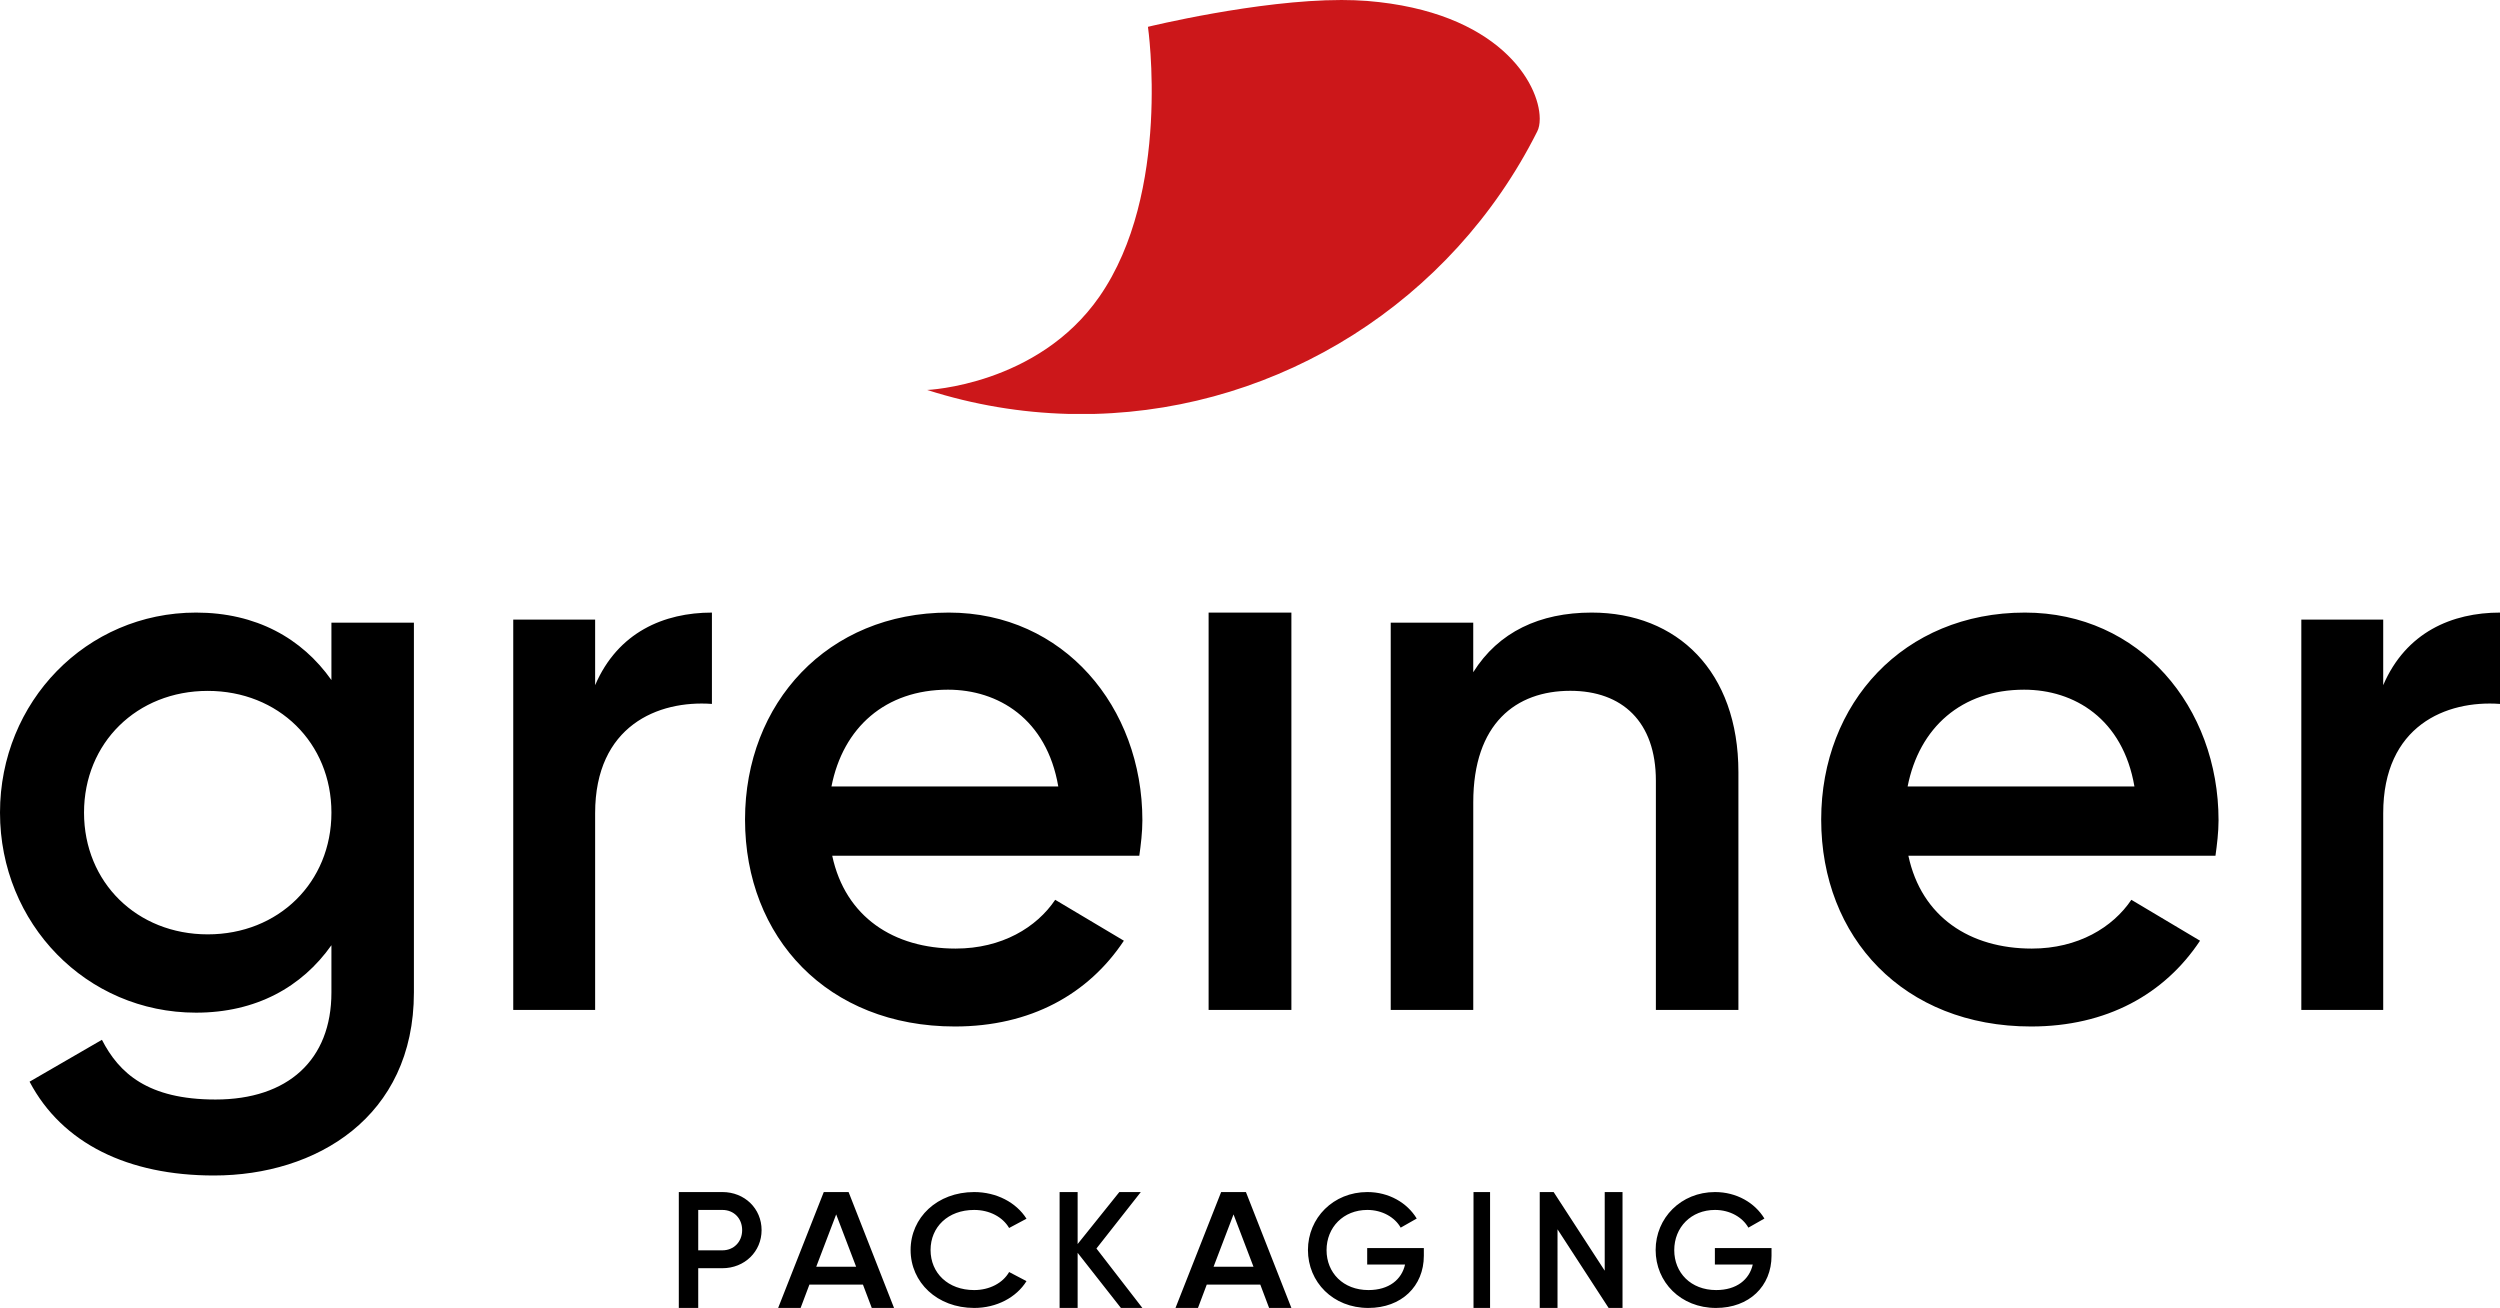
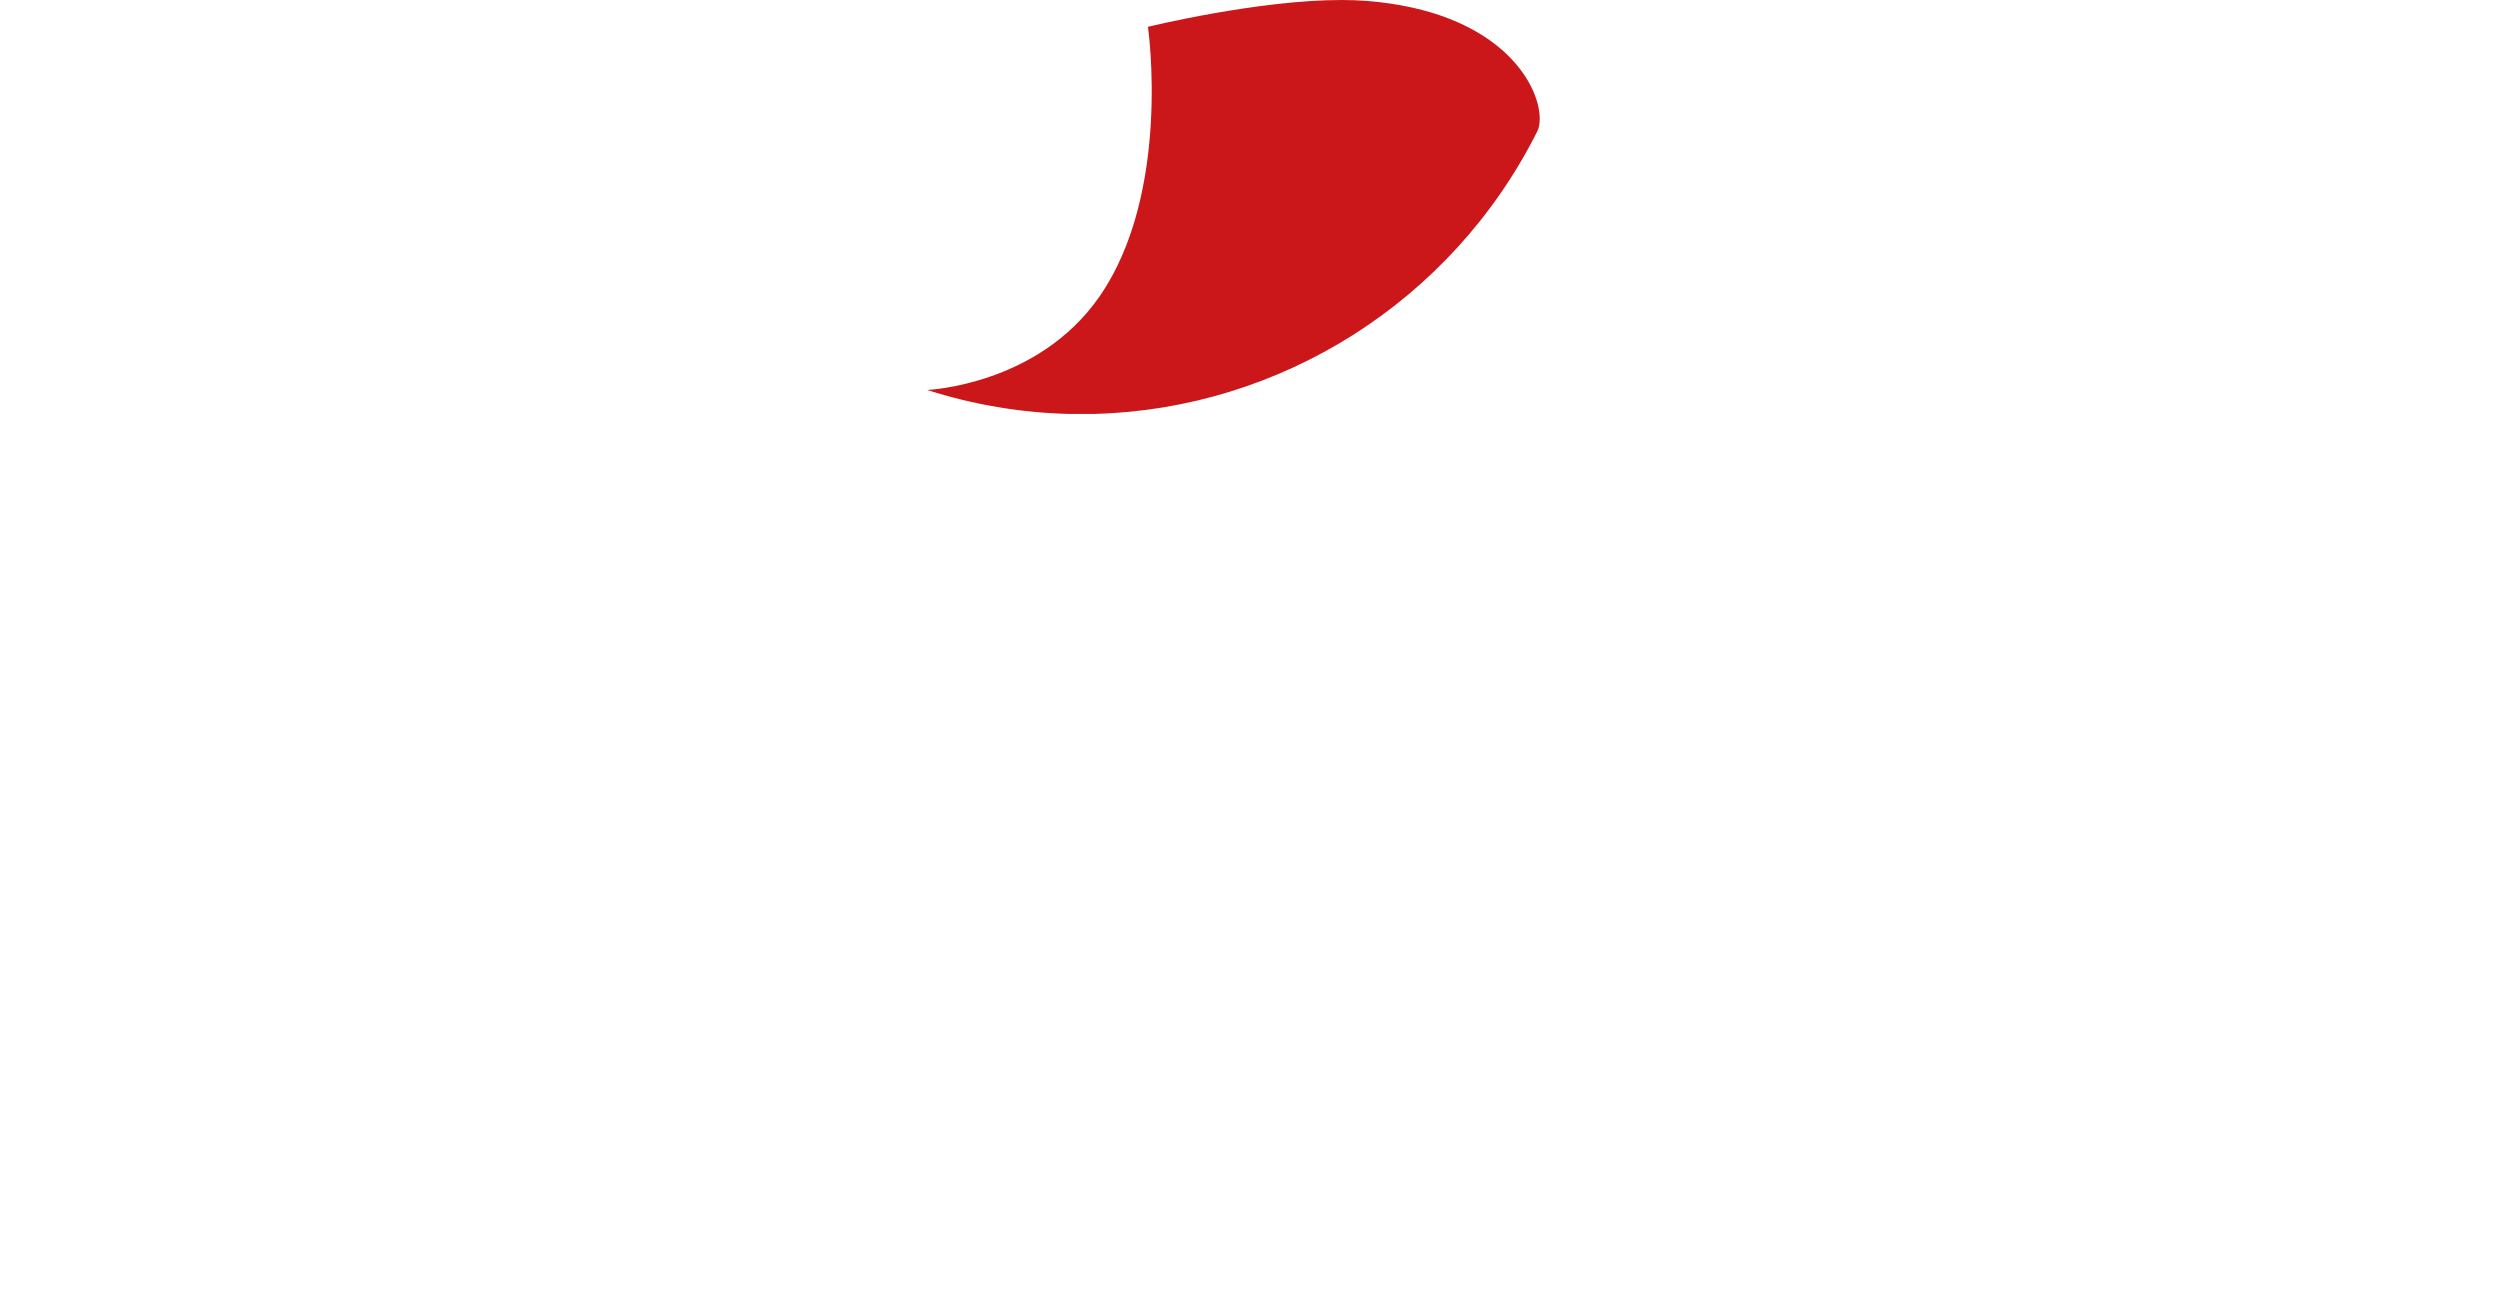
<svg xmlns="http://www.w3.org/2000/svg" width="151" height="79">
  <g fill="none" fill-rule="evenodd">
    <path d="M69.336 1.62s1.447 10.006-2.938 16.305C62.673 23.282 56 23.554 56 23.554c2.824.902 5.68 1.37 8.5 1.446h1.624C77.3 24.703 87.68 18.241 92.85 7.938c.097-.19.15-.446.15-.75v-.04C92.983 5.032 90.526.701 82.568.056 82.078.02 81.558 0 81.026 0c-5.078 0-11.69 1.62-11.69 1.62" fill="#CC171A" />
-     <path d="M20.018 49.082c0-4.214-3.195-7.352-7.471-7.352s-7.472 3.138-7.472 7.352c0 4.215 3.196 7.353 7.472 7.353s7.471-3.138 7.471-7.353zM25 37.61v22.338C25 67.487 19.079 71 12.923 71c-5.17 0-9.163-1.92-11.137-5.666l4.37-2.53c1.034 2.014 2.772 3.607 6.86 3.607 4.371 0 7.002-2.389 7.002-6.464v-2.856c-1.785 2.53-4.558 4.074-8.176 4.074C5.216 61.165 0 55.78 0 49.082 0 42.386 5.216 37 11.842 37c3.618 0 6.39 1.545 8.176 4.075v-3.466H25zM43 37v5.517c-3.252-.236-7.054 1.32-7.054 6.6V61H31V37.424h4.946v3.961C37.32 38.18 40.114 37 43 37m20.92 10.504c-.699-4.088-3.634-5.847-6.664-5.847-3.774 0-6.338 2.282-7.036 5.847h13.7zm-6.198 9.79c2.797 0 4.894-1.283 6.012-2.946l4.148 2.471C65.738 60.051 62.243 62 57.676 62 49.986 62 45 56.63 45 49.5 45 42.465 49.986 37 57.303 37 64.247 37 69 42.703 69 49.547c0 .713-.093 1.474-.186 2.14H50.266c.792 3.707 3.728 5.607 7.456 5.607zM73 61h5V37h-5zm32-14.363V61h-4.985V47.152c0-3.556-2.03-5.427-5.17-5.427-3.276 0-5.86 1.965-5.86 6.737V61H84V37.608h4.984v2.994C90.507 38.169 93 37 96.138 37c5.17 0 8.862 3.556 8.862 9.637m23.92.867c-.699-4.088-3.634-5.847-6.664-5.847-3.774 0-6.337 2.282-7.036 5.847h13.7zm-6.198 9.79c2.796 0 4.894-1.283 6.012-2.946l4.148 2.471C130.738 60.051 127.243 62 122.676 62 114.986 62 110 56.63 110 49.5c0-7.035 4.987-12.5 12.303-12.5C129.247 37 134 42.703 134 49.547c0 .713-.093 1.474-.186 2.14h-18.548c.793 3.707 3.728 5.607 7.456 5.607zM151 37v5.517c-3.252-.236-7.054 1.32-7.054 6.6V61H139V37.424h4.946v3.961C145.32 38.18 148.114 37 151 37M44.826 74.3c0-.71-.5-1.22-1.194-1.22h-1.459v2.44h1.459c.694 0 1.194-.52 1.194-1.22m1.174 0c0 1.29-1.02 2.3-2.368 2.3h-1.459V79H41v-7h2.632C44.979 72 46 73 46 74.3m5.71 2.21l-1.205-3.16-1.204 3.16h2.409zm.412 1.08h-3.234L48.357 79H47l2.756-7h1.499L54 79h-1.345l-.533-1.41zM55 75.5c0-1.958 1.606-3.5 3.841-3.5 1.344 0 2.54.627 3.159 1.61l-1.05.56c-.387-.666-1.185-1.09-2.109-1.09-1.585 0-2.635 1.032-2.635 2.42s1.05 2.42 2.635 2.42c.924 0 1.732-.424 2.11-1.09l1.049.55c-.608.984-1.805 1.62-3.159 1.62C56.606 79 55 77.458 55 75.5M67.703 79l-2.614-3.33V79H64v-7h1.089v3.14L67.608 72h1.297l-2.68 3.41L69 79zm8.007-2.49l-1.205-3.16-1.205 3.16h2.41zm.412 1.08h-3.234L72.357 79H71l2.757-7h1.497L78 79h-1.346l-.532-1.41zM86 75.847C86 77.688 84.65 79 82.646 79 80.515 79 79 77.438 79 75.5s1.535-3.5 3.588-3.5c1.3 0 2.405.646 2.982 1.6l-.968.55c-.352-.626-1.115-1.07-2.014-1.07-1.448 0-2.464 1.051-2.464 2.43 0 1.36.998 2.41 2.532 2.41 1.242 0 2.005-.636 2.21-1.543h-2.288v-.993H86v.463zM89 79h1v-7h-1zm9-7v7h-.84l-3.086-4.75V79H93v-7h.84l3.085 4.75V72zm9 3.847c0 1.841-1.35 3.153-3.353 3.153-2.132 0-3.647-1.562-3.647-3.5s1.535-3.5 3.588-3.5c1.3 0 2.405.646 2.982 1.6l-.968.55c-.352-.626-1.114-1.07-2.014-1.07-1.447 0-2.464 1.051-2.464 2.43 0 1.36.997 2.41 2.532 2.41 1.242 0 2.005-.636 2.21-1.543h-2.288v-.993H107v.463z" fill="#000" />
  </g>
</svg>